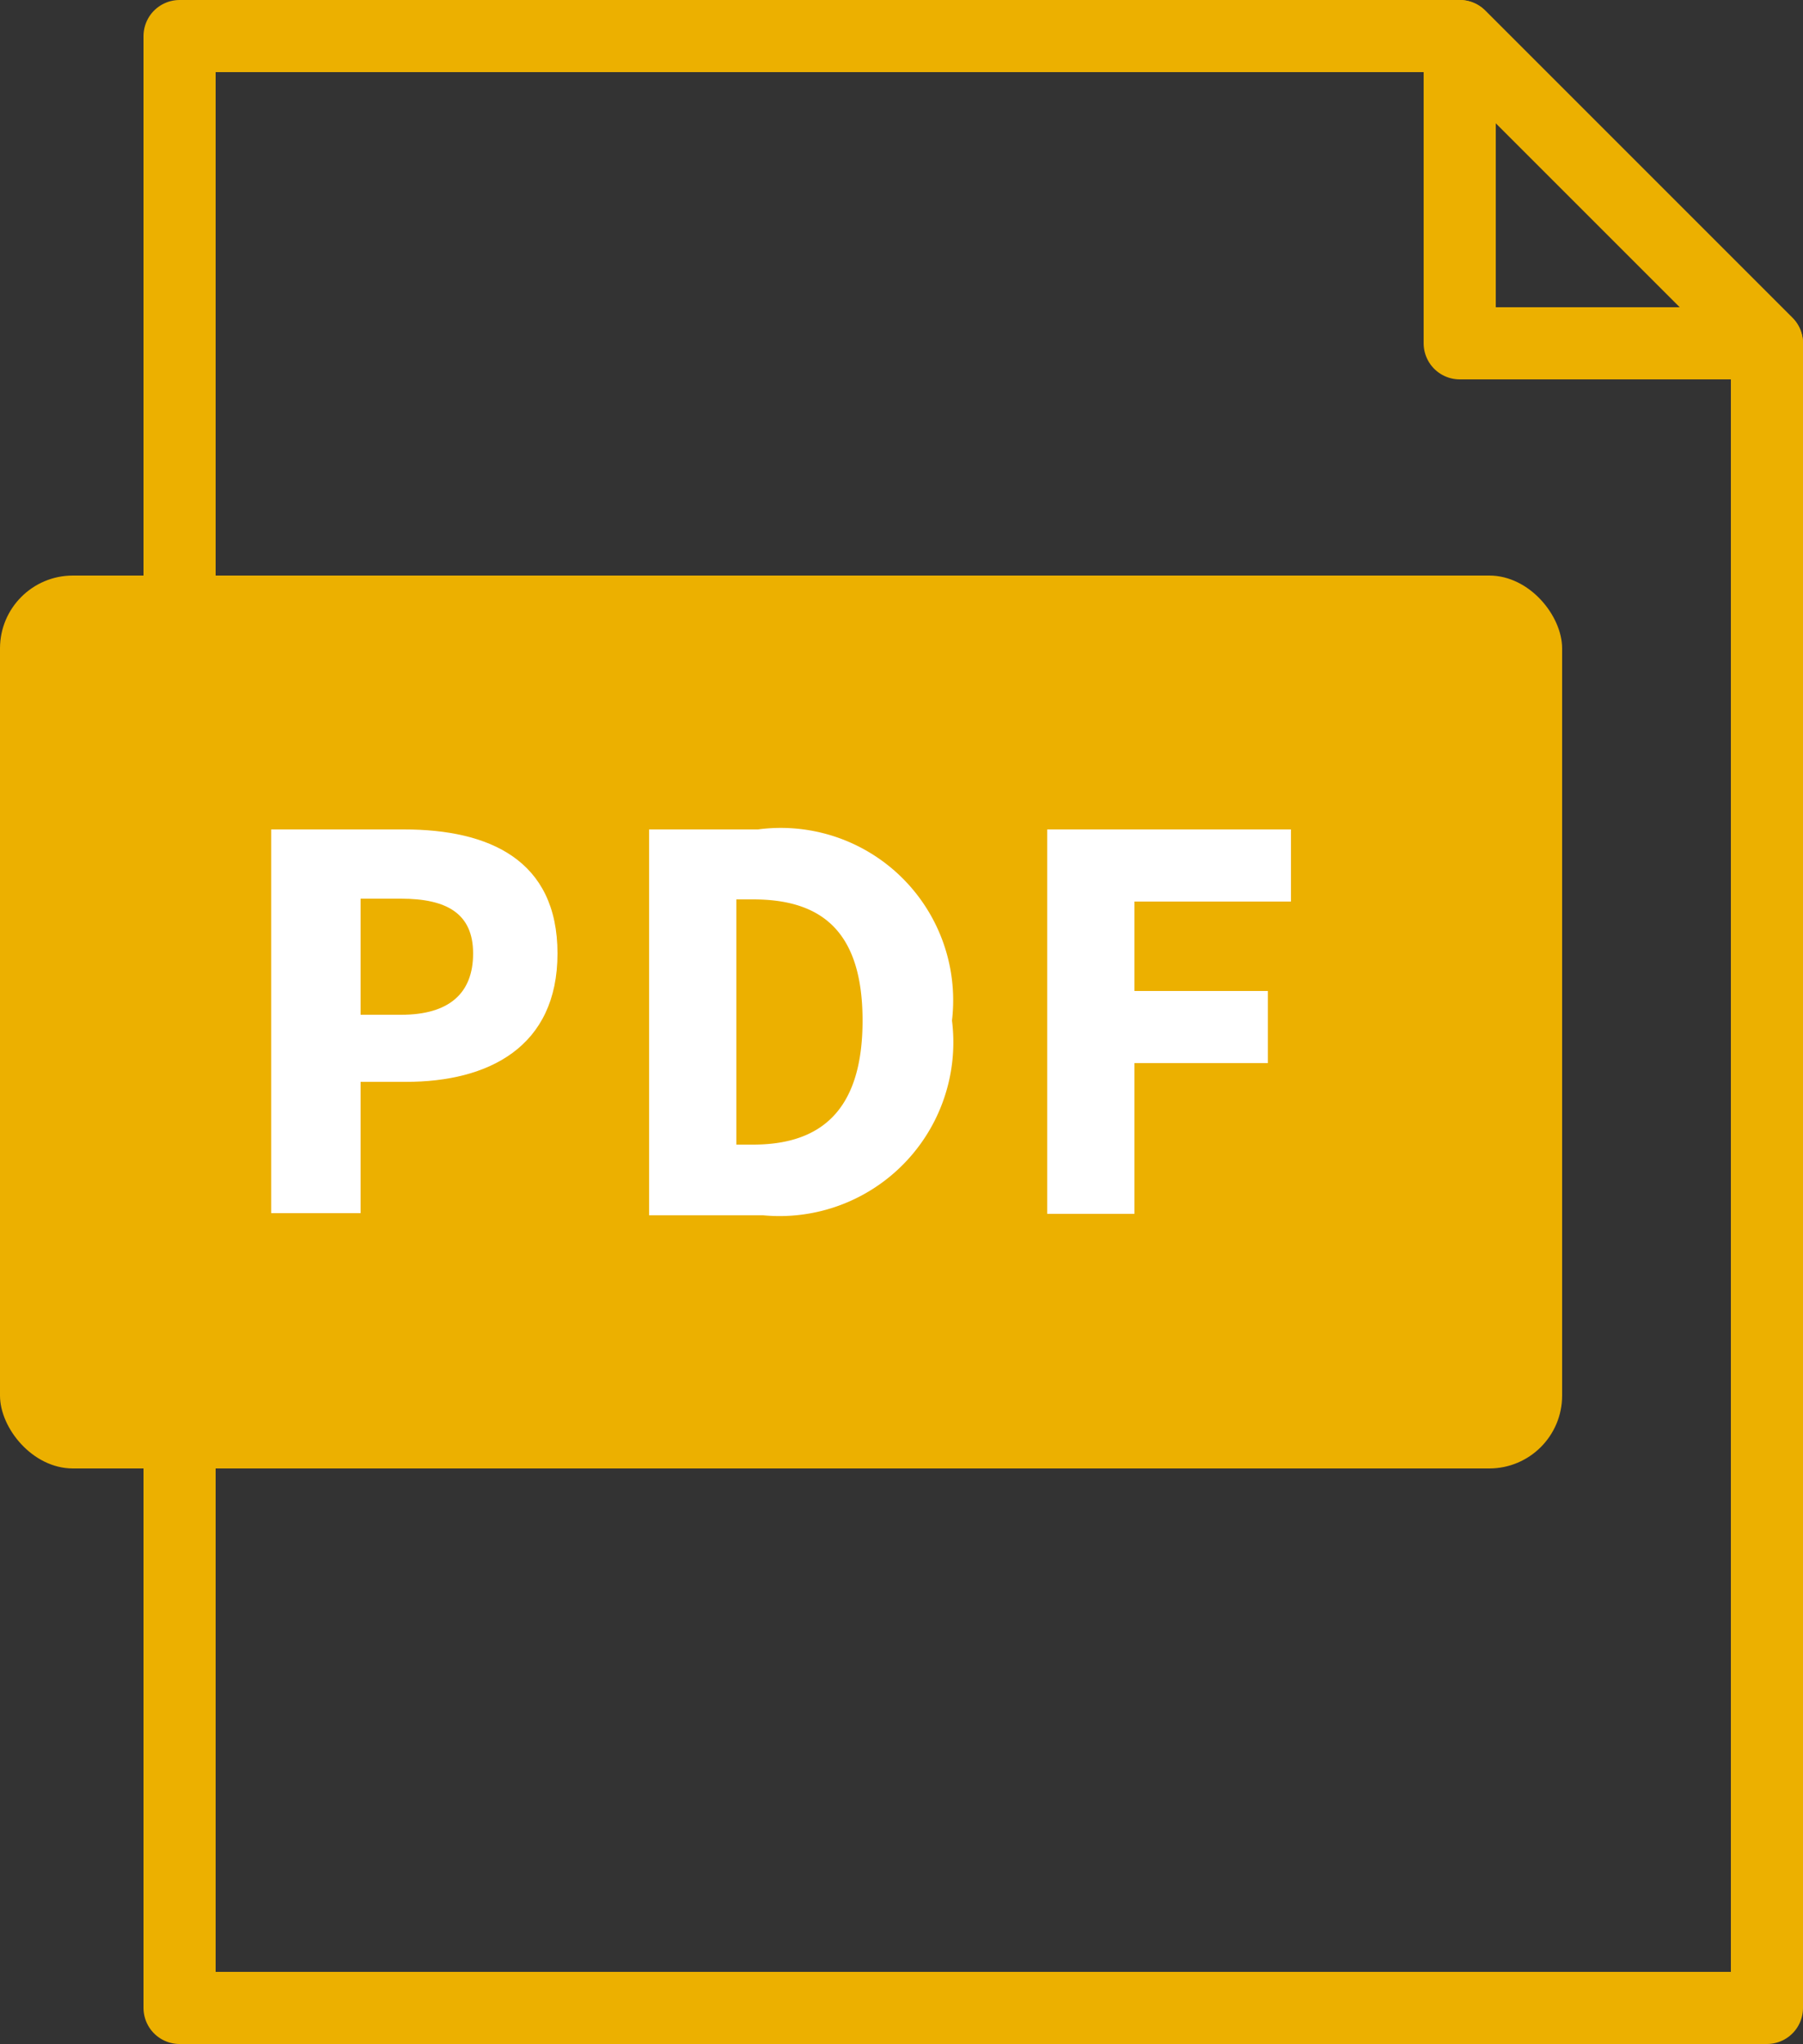
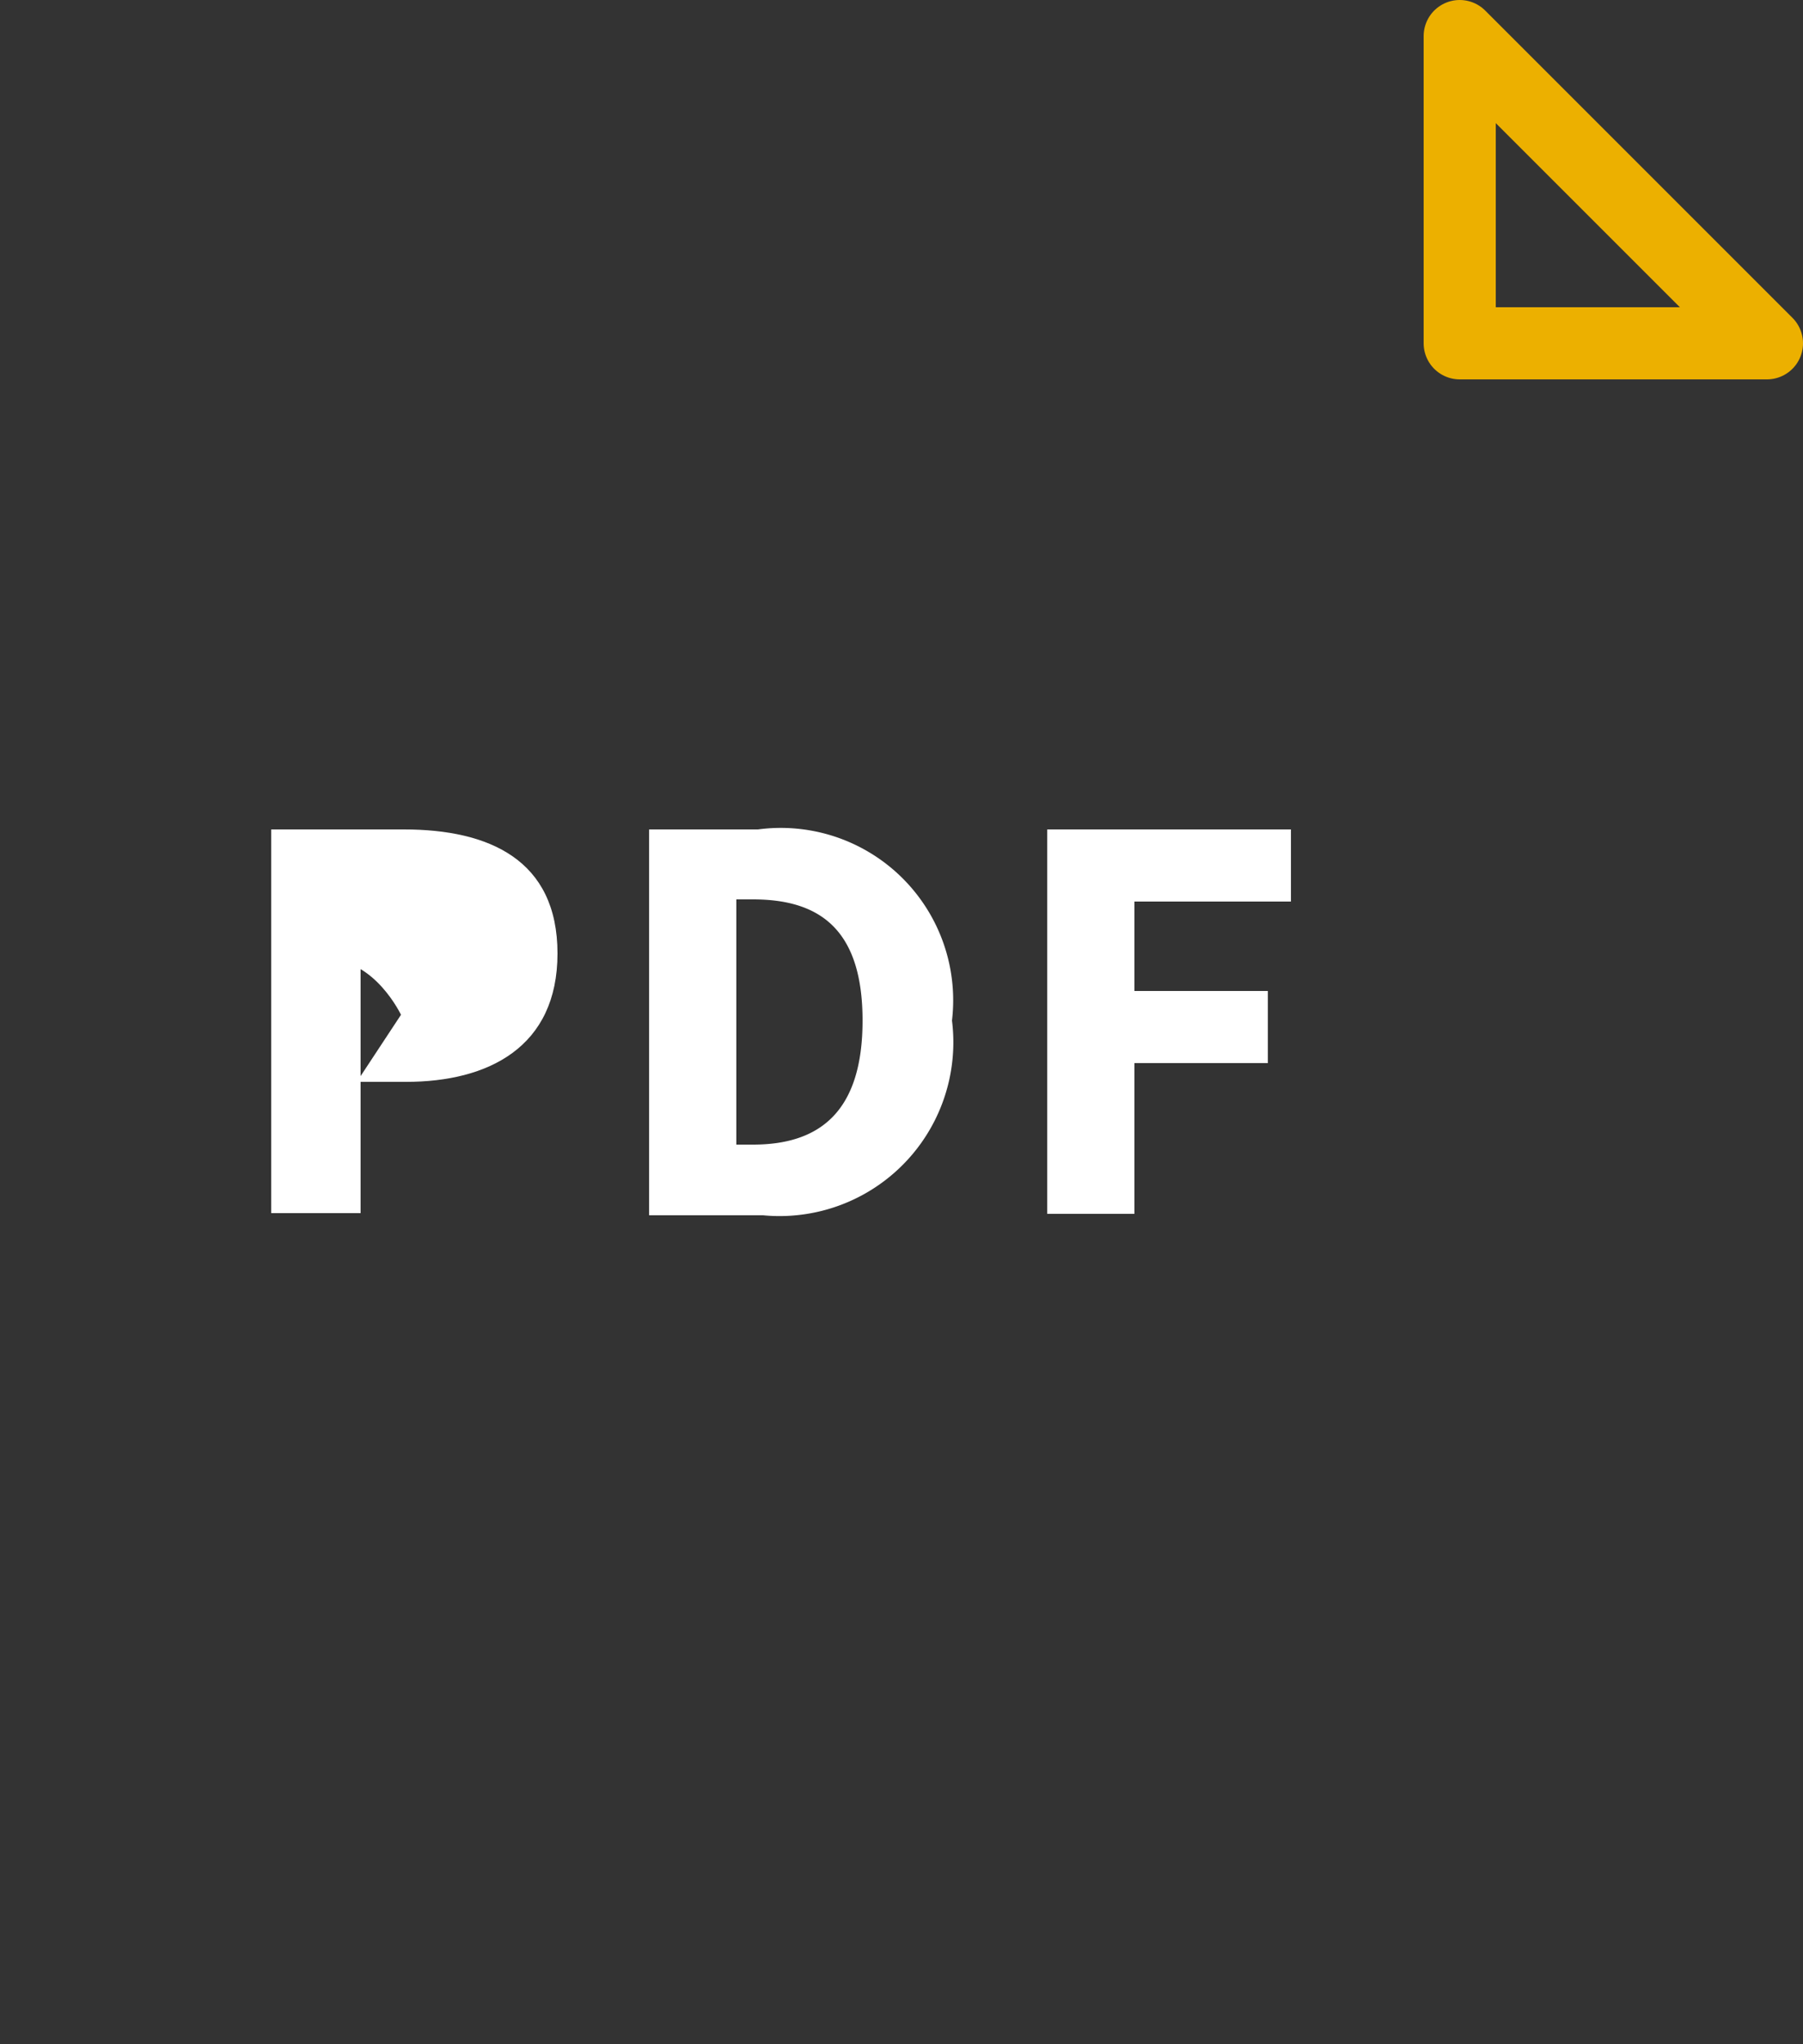
<svg xmlns="http://www.w3.org/2000/svg" viewBox="0 0 25 28.34">
  <rect x="0" y="0" width="25" height="28.34" fill="#333333" stroke="none" />
  <defs>
    <style>.cls-1{fill:none;stroke:#ecb000;stroke-linecap:round;stroke-linejoin:round;}.cls-2{fill:#ecb000;}.cls-3{fill:#fff;}</style>
  </defs>
  <g id="レイヤー_2" data-name="レイヤー 2">
    <g id="design">
-       <polygon class="cls-1" points="24.5 4.76 24.5 27.84 2.49 27.84 2.49 0.5 20.24 0.5 24.5 4.76" />
      <polygon class="cls-1" points="24.5 4.76 20.24 4.76 20.24 0.5 24.5 4.76" />
-       <rect class="cls-2" y="7.98" width="21.66" height="12.38" rx="1.01" />
-       <path class="cls-3" d="M3.76,11.5H5.6c1.18,0,2.13.42,2.13,1.72S6.77,15,5.63,15H5v1.82H3.76Zm1.8,2.57c.67,0,1-.3,1-.85s-.36-.76-1-.76H5v1.61Z" />
+       <path class="cls-3" d="M3.76,11.5H5.6c1.18,0,2.13.42,2.13,1.72S6.77,15,5.63,15H5v1.82H3.76Zm1.8,2.57s-.36-.76-1-.76H5v1.61Z" />
      <path class="cls-3" d="M9,11.5h1.51a2.39,2.39,0,0,1,2.69,2.65,2.41,2.41,0,0,1-2.62,2.7H9Zm1.44,4.37c.91,0,1.52-.44,1.52-1.72s-.61-1.68-1.52-1.68h-.23v3.4Z" />
      <path class="cls-3" d="M14.52,11.5H17.9v1H15.73v1.24h1.85v1H15.73v2.09H14.52Z" />
    </g>
  </g>
</svg>